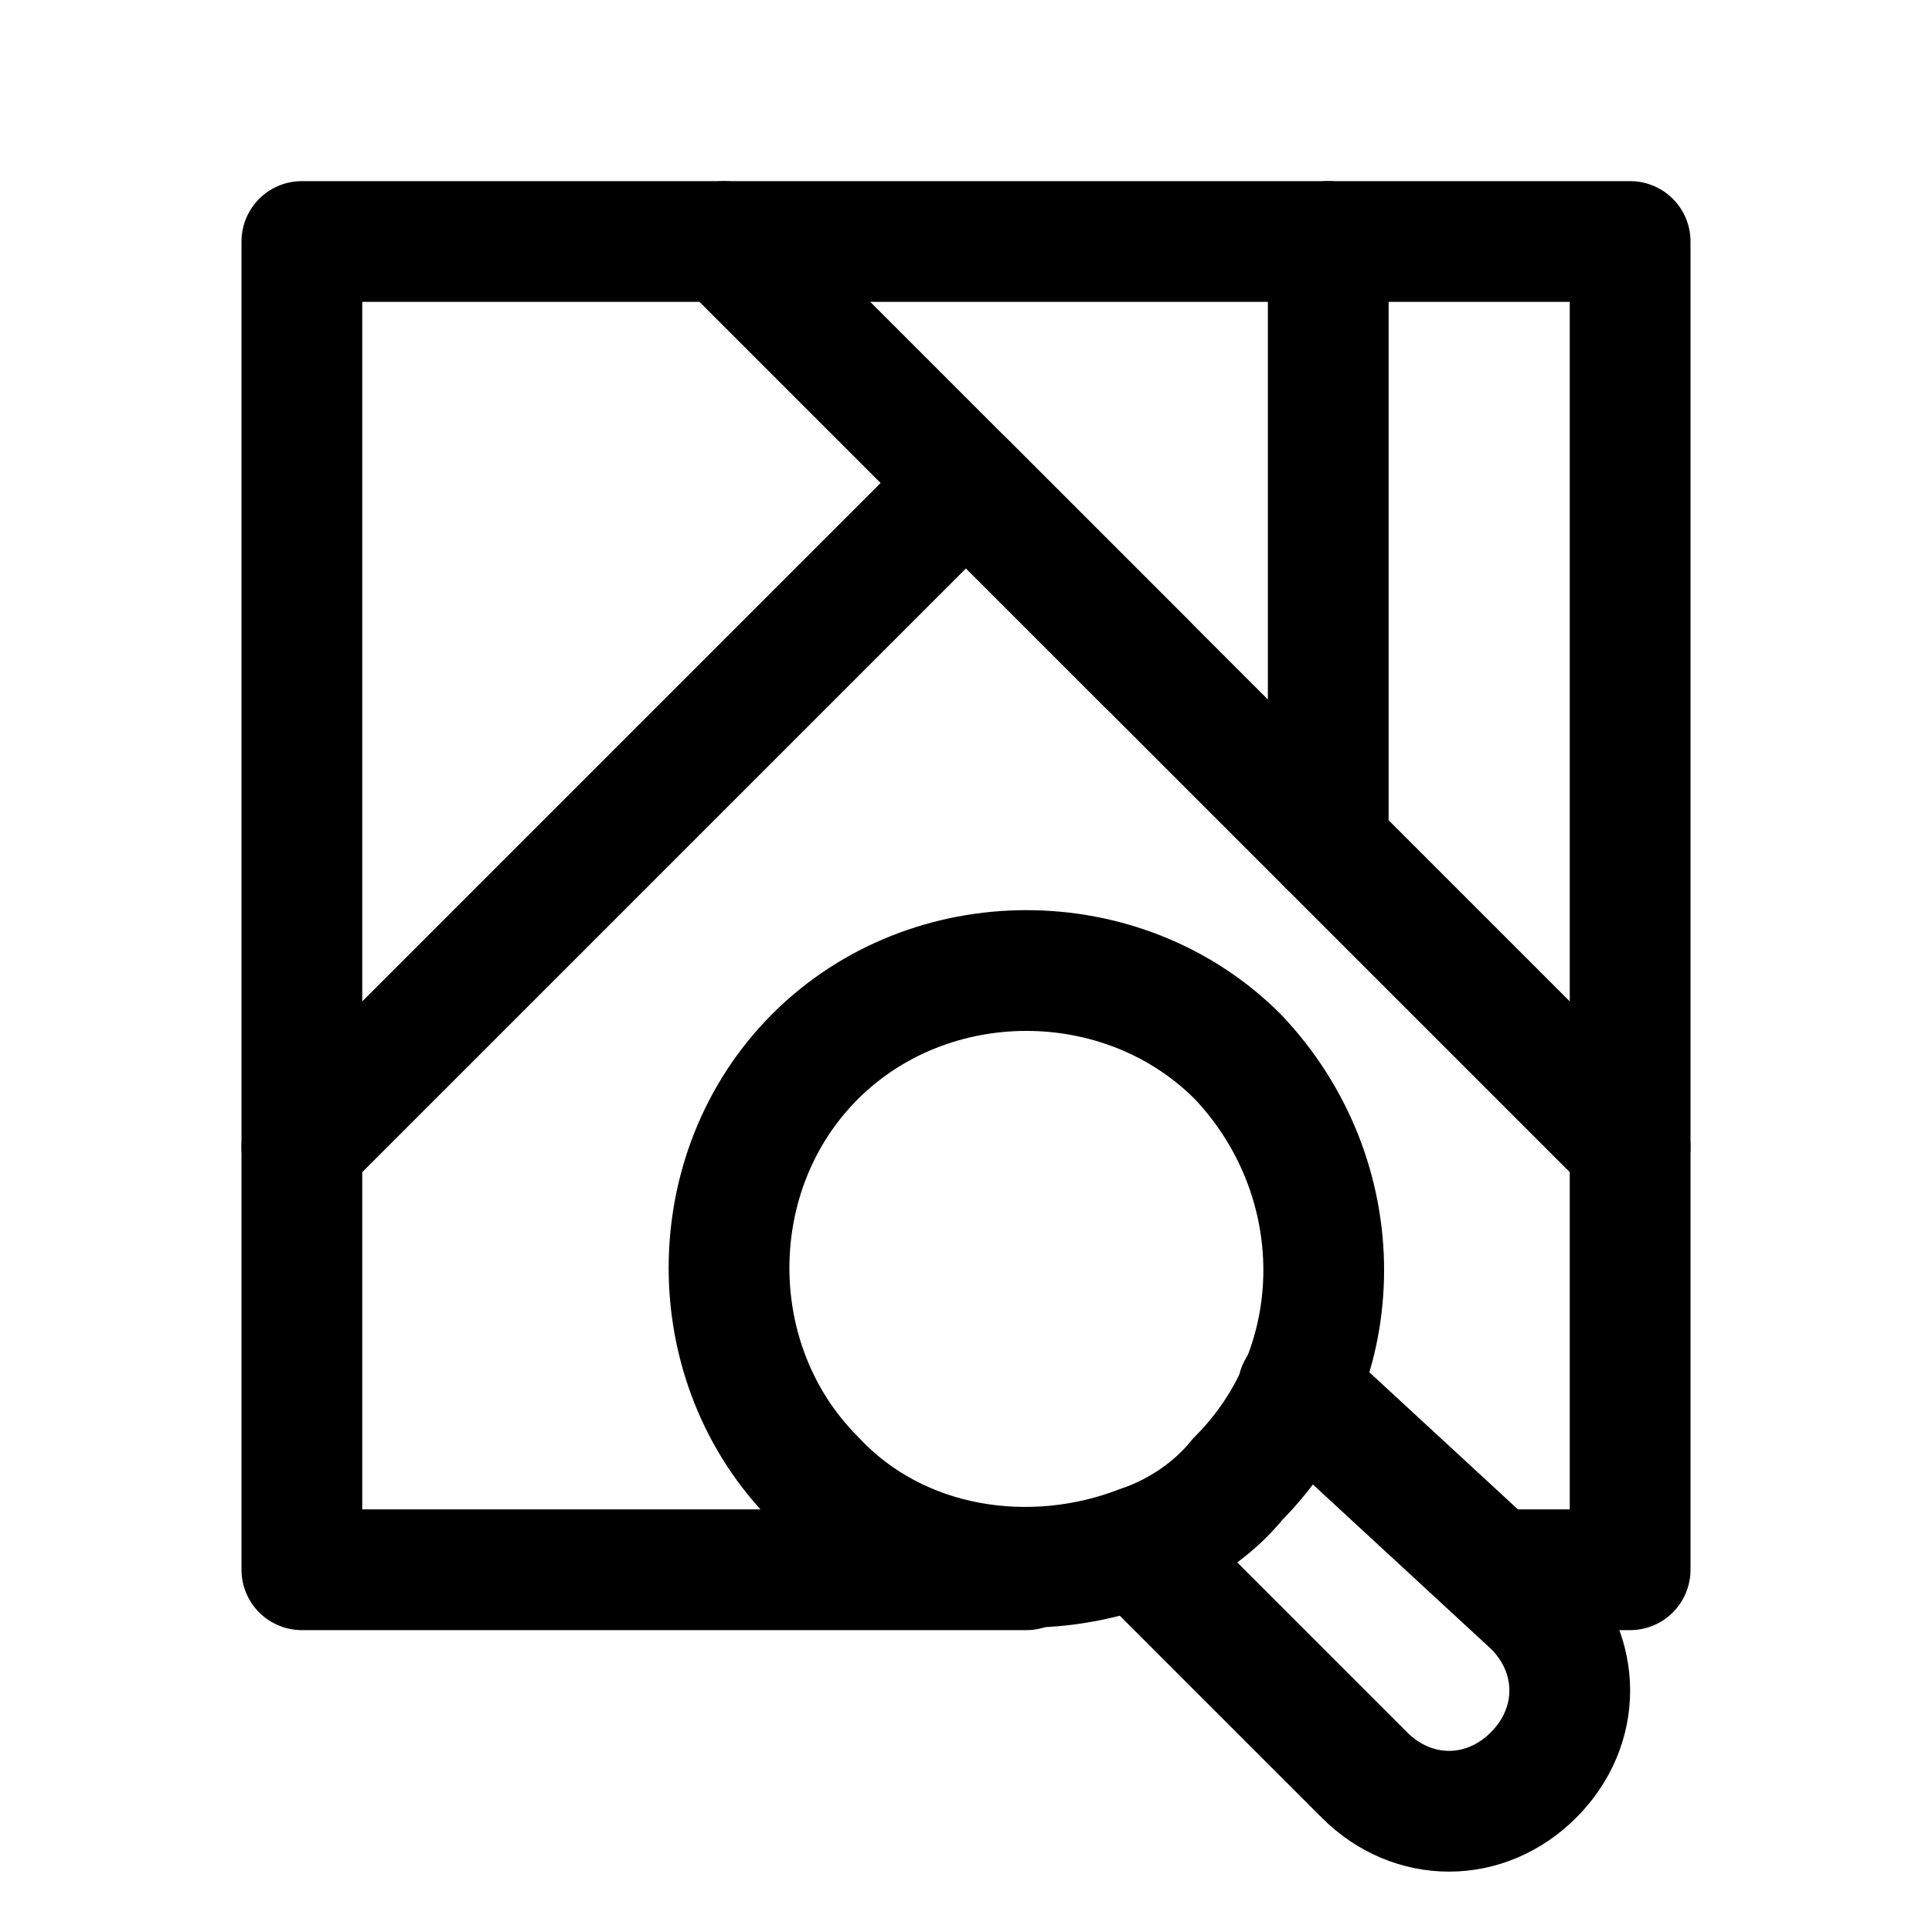
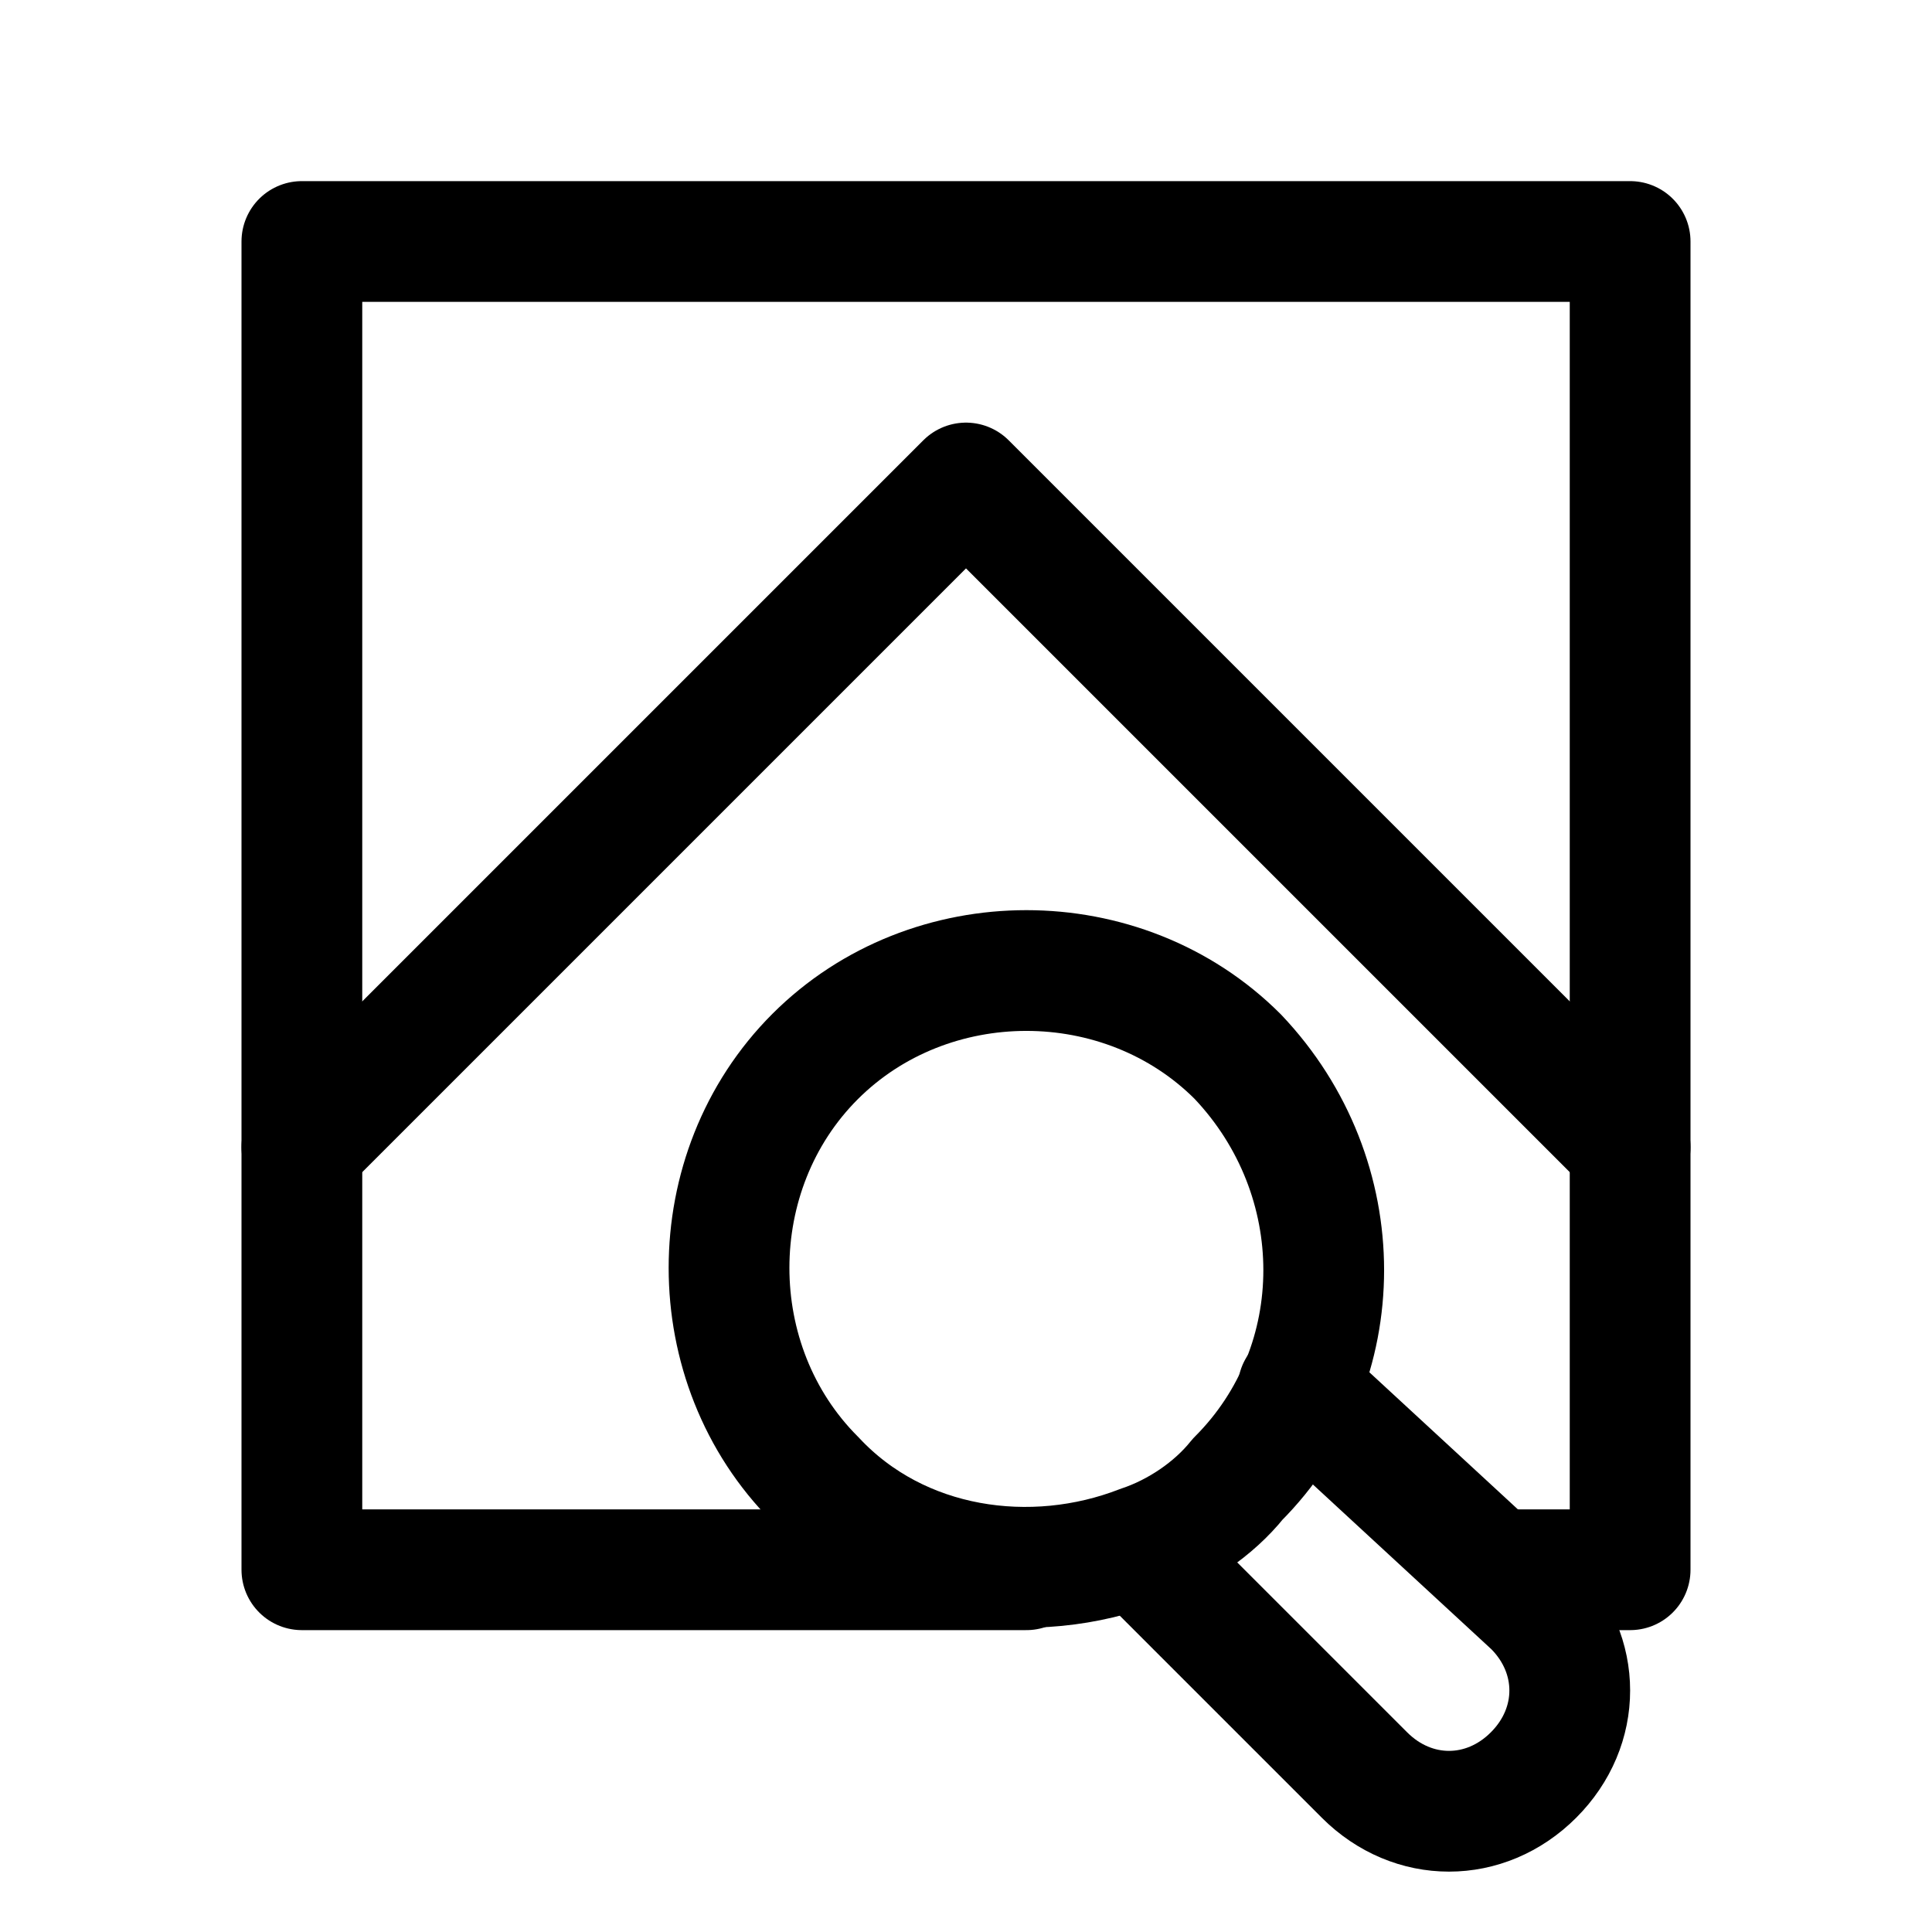
<svg xmlns="http://www.w3.org/2000/svg" version="1.1" id="Icons" viewBox="0 0 32 32" xml:space="preserve">
  <style type="text/css">
	.st0{fill:none;stroke:#000000;stroke-width:2;stroke-linecap:round;stroke-linejoin:round;stroke-miterlimit:10;}
</style>
  <polyline class="st0" points="17,26 5,26 5,4 27,4 27,26 25,26 " />
  <polyline class="st0" points="5,19 16,8 27,19 " />
-   <line class="st0" x1="12" y1="4" x2="19" y2="11" />
-   <line class="st0" x1="22" y1="4" x2="22" y2="14" />
  <path class="st0" d="M20.5,17.5c-1.9-1.9-5.1-1.9-7,0c-1.9,1.9-1.9,5.1,0,7c1.4,1.5,3.6,1.8,5.4,1.1c0.6-0.2,1.2-0.6,1.6-1.1  C22.4,22.6,22.4,19.5,20.5,17.5z" />
  <path class="st0" d="M21.5,23l3.9,3.6c0.8,0.8,0.8,2,0,2.8l0,0c-0.8,0.8-2,0.8-2.8,0l-3.5-3.5" />
</svg>